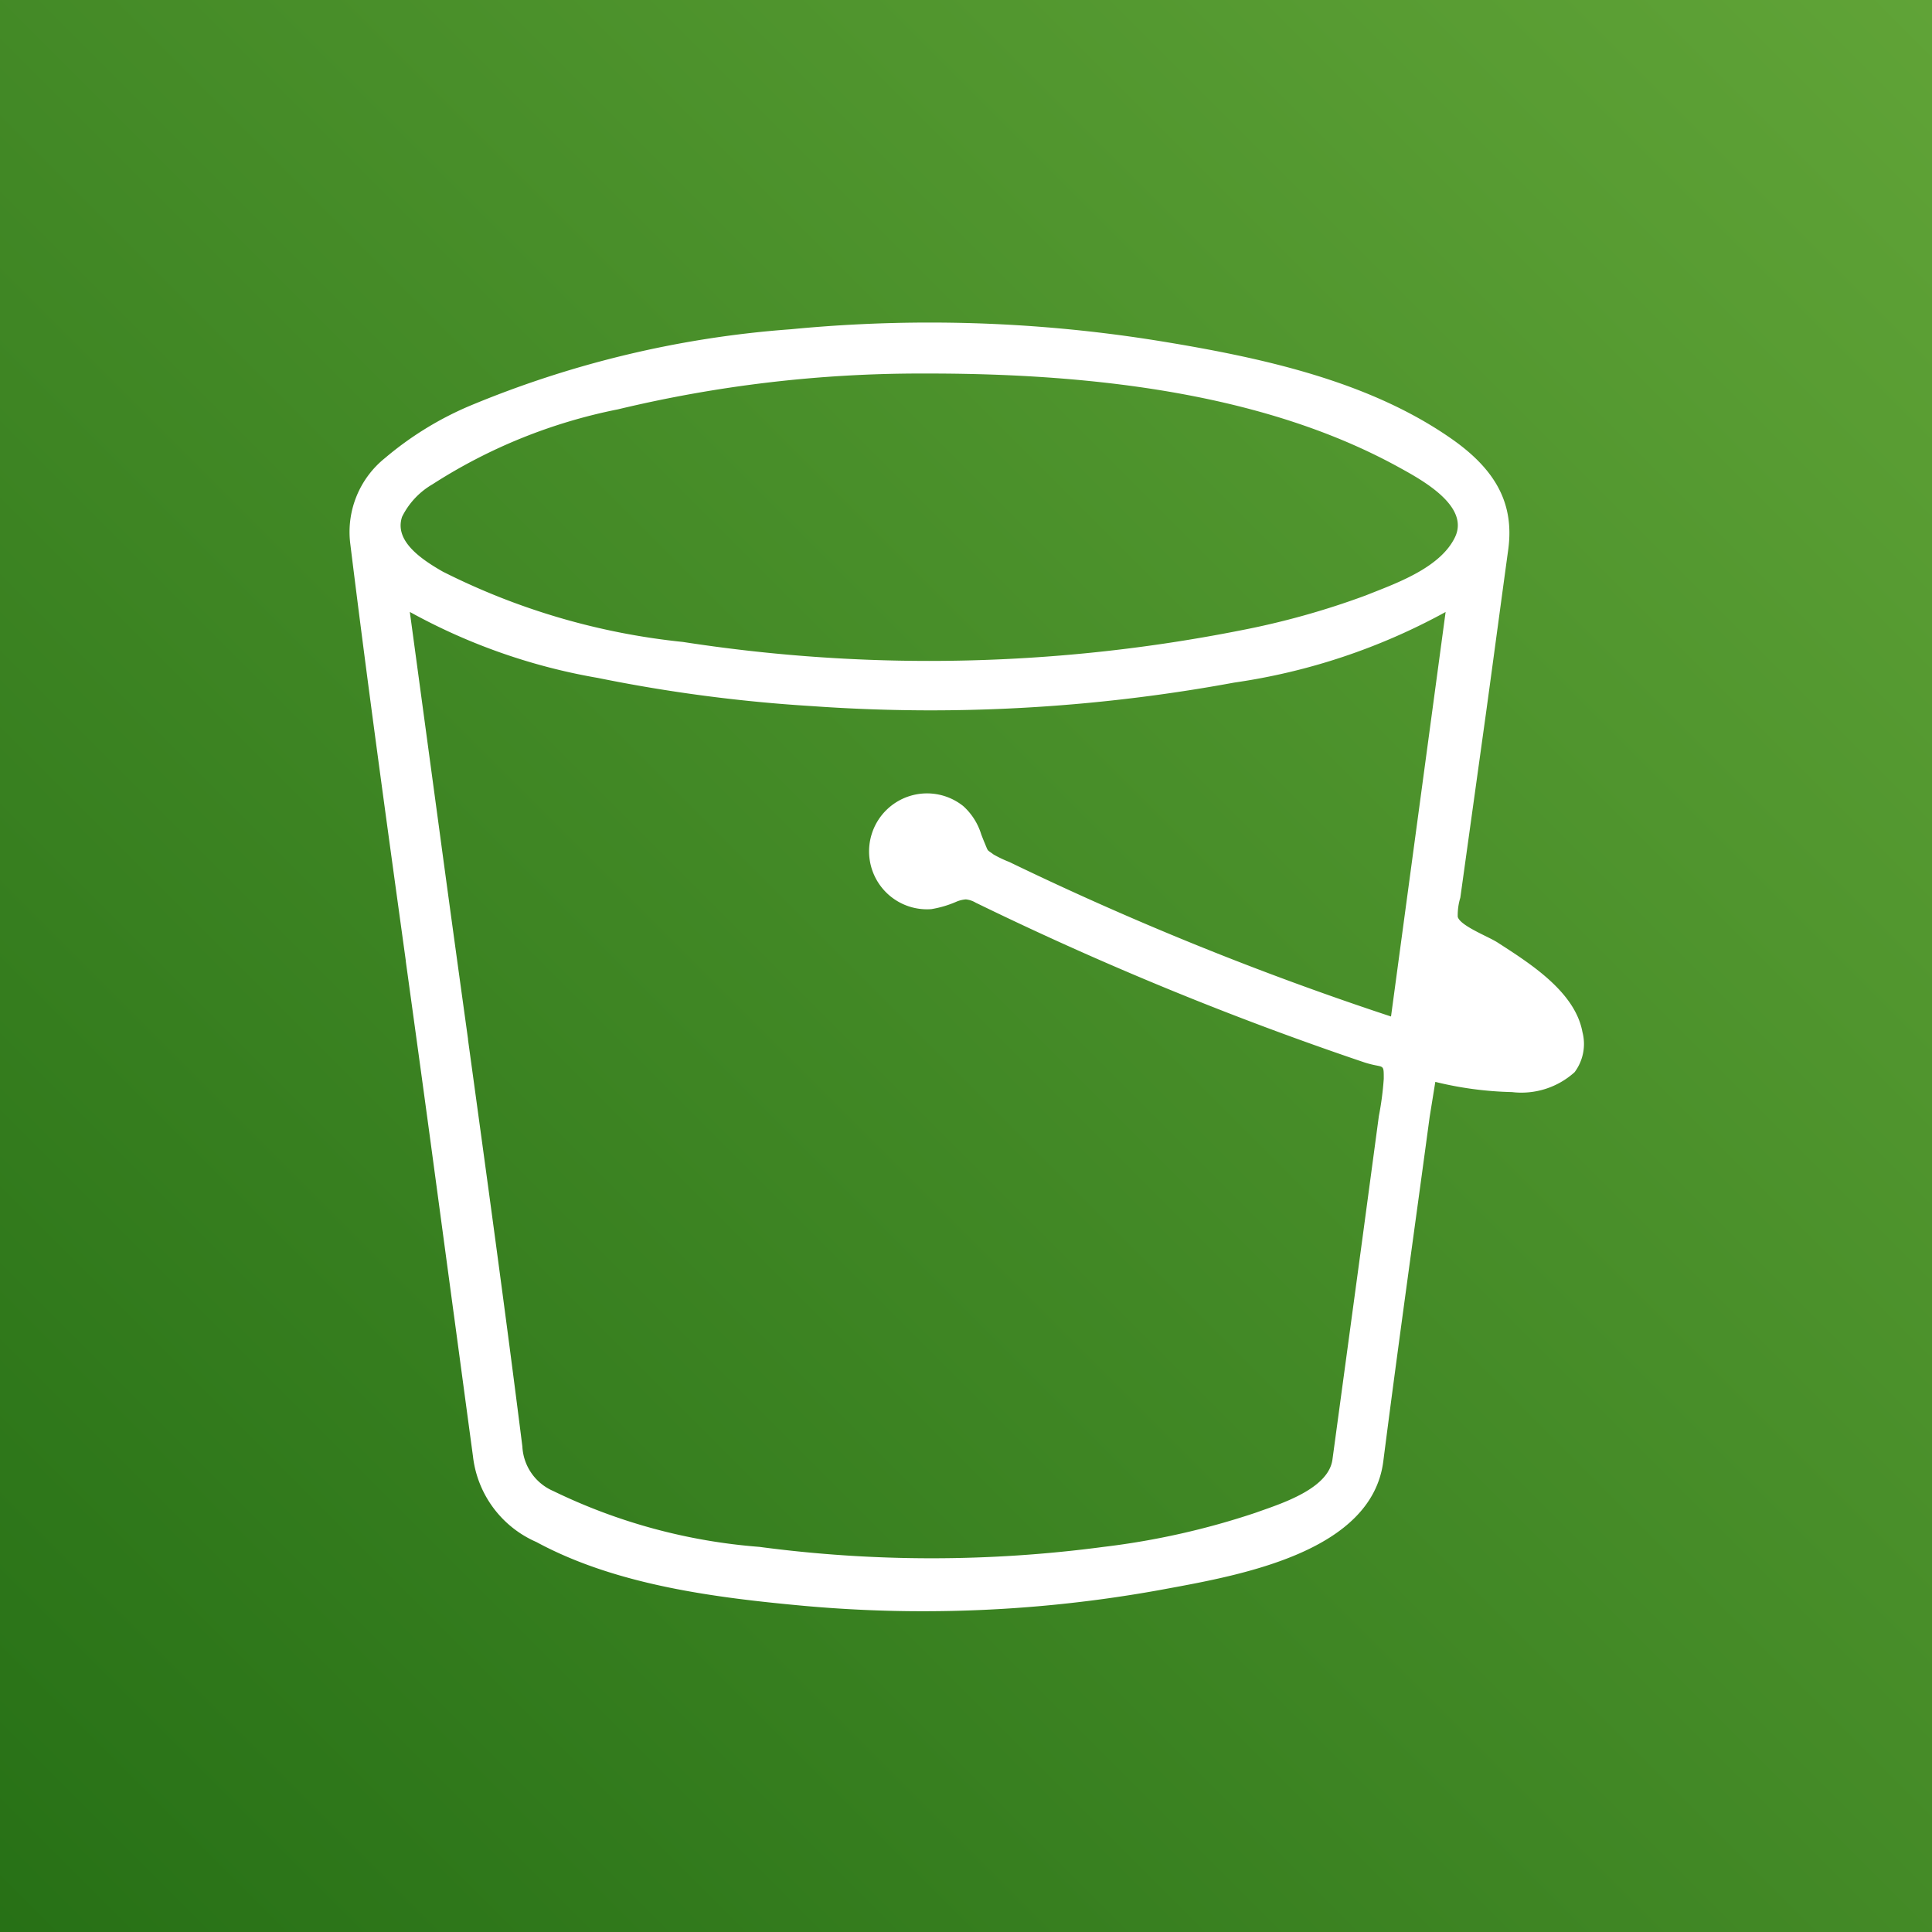
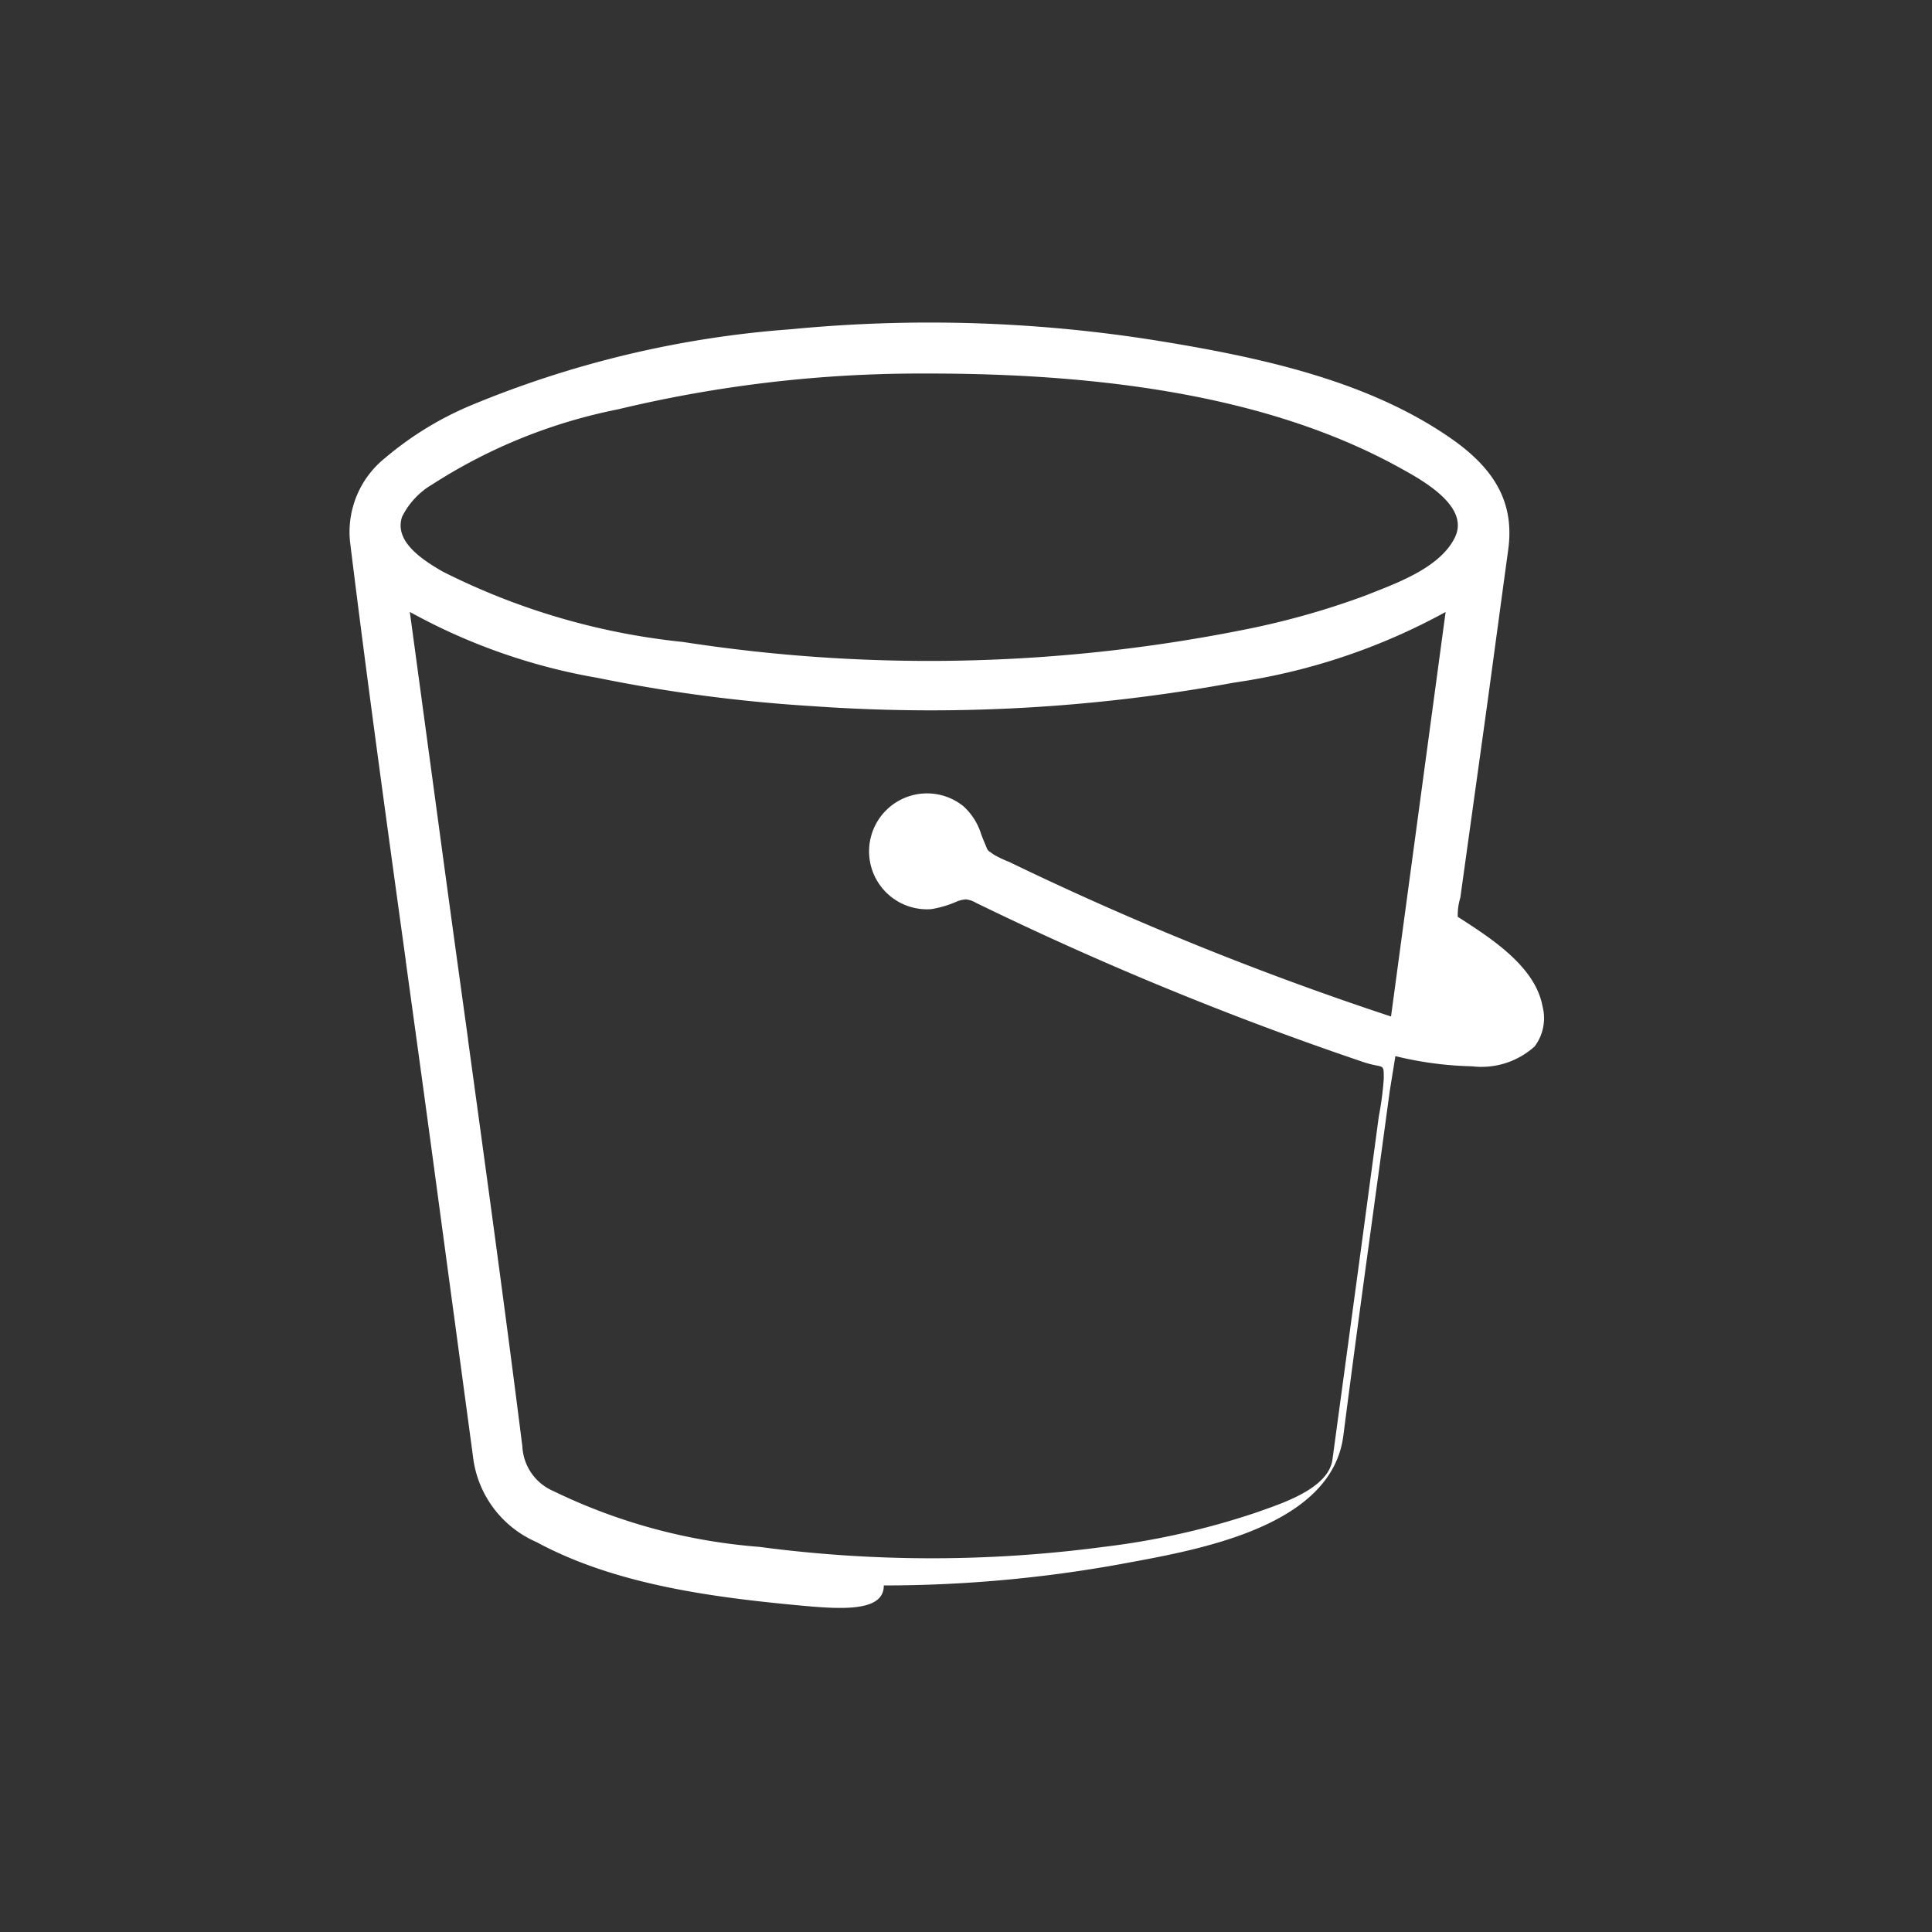
<svg xmlns="http://www.w3.org/2000/svg" id="Storage_Amazon-Simple-Storage-Service-S3" data-name="Storage/Amazon-Simple-Storage-Service-S3" width="96" height="96" viewBox="0 0 96 96">
  <rect x="0" y="0" width="96" height="96" fill="#333333" stroke="none" />
  <defs>
    <linearGradient id="linear-gradient" x1="-0.207" y1="1.207" x2="1.207" y2="-0.207" gradientUnits="objectBoundingBox">
      <stop offset="0" stop-color="#1b660f" />
      <stop offset="1" stop-color="#6cae3e" />
    </linearGradient>
  </defs>
  <g id="Amazon-Simple-Storage-Service-S3">
-     <rect id="Green_Gradient" width="96" height="96" fill="url(#linear-gradient)" />
    <g id="Icon_Test" transform="translate(17.356 16.027)">
-       <path id="Shape" d="M22.606,63.768c-4.349-.4-9.323-1.013-13.311-3.174a5.3,5.3,0,0,1-3.15-4.262q-.47-3.482-.938-6.96l-.043-.311-.94-6.975c-.463-3.447-.947-6.95-1.415-10.337l0-.03c-.94-6.8-1.912-13.84-2.766-20.775A4.711,4.711,0,0,1,1.782,6.727,16.4,16.4,0,0,1,5.913,4.17,51.071,51.071,0,0,1,21.952.333C24.23.112,26.549,0,28.843,0A71.559,71.559,0,0,1,40.359.934c5.047.825,10.277,1.978,14.349,4.8C57,7.315,57.89,9.025,57.588,11.275q-.264,1.928-.524,3.856l-.02.141q-.276,2.055-.558,4.108l-1.28,9.2a3.015,3.015,0,0,0-.128.947c.081.313.788.665,1.356.948.248.122.478.237.628.333l.136.088c1.569,1.014,3.715,2.4,4.075,4.352a2.345,2.345,0,0,1-.387,2,3.943,3.943,0,0,1-3.112.99,17.517,17.517,0,0,1-3.81-.507l-.281,1.74c-.252,1.867-.511,3.768-.764,5.606l-.008.063c-.513,3.746-1.043,7.62-1.532,11.446-.57,4.462-6.962,5.634-10.78,6.334l-.356.066a65.98,65.98,0,0,1-11.7,1.048C26.571,64.036,24.573,63.945,22.606,63.768ZM4.5,25.395c.461,3.421.937,6.872,1.4,10.208l0,.035C6.809,42.261,7.753,49.11,8.6,55.846a2.548,2.548,0,0,0,1.534,2.214,28.4,28.4,0,0,0,10.24,2.776,65.084,65.084,0,0,0,8.558.567,65.045,65.045,0,0,0,8.555-.567,37.916,37.916,0,0,0,7.527-1.689l.214-.076.085-.03c1.258-.44,3.364-1.176,3.541-2.555l1.484-10.945.82-6.107a15.1,15.1,0,0,0,.244-1.855v-.032c0-.559,0-.559-.359-.63a4.986,4.986,0,0,1-.615-.158,163.091,163.091,0,0,1-19.2-7.883l-.093-.044a1.205,1.205,0,0,0-.5-.169,1.546,1.546,0,0,0-.433.1,5.231,5.231,0,0,1-1.28.384c-.078.006-.149.009-.215.009a2.88,2.88,0,1,1,1.8-5.129A3.11,3.11,0,0,1,31.4,25.43c.058.151.118.306.19.475.023.053.04.1.055.134.076.185.076.185.213.281.039.026.089.061.154.111a5.771,5.771,0,0,0,.781.372,155.368,155.368,0,0,0,18.97,7.679l2.713-20.1a30.988,30.988,0,0,1-10.507,3.509A83.256,83.256,0,0,1,28.917,19.27c-1.976,0-3.97-.071-5.928-.211a76.961,76.961,0,0,1-10.636-1.4,29.743,29.743,0,0,1-9.345-3.279ZM13.35,4.313A26.574,26.574,0,0,0,4.134,8.038,3.829,3.829,0,0,0,2.624,9.65c-.394,1.169.874,2.072,2.023,2.727a34.226,34.226,0,0,0,11.93,3.494,80.064,80.064,0,0,0,12.23.943,79.856,79.856,0,0,0,15.5-1.521,39.425,39.425,0,0,0,6.182-1.727l.394-.156c1.427-.56,3.383-1.326,4.062-2.75.725-1.528-1.6-2.811-2.718-3.428l-.075-.041c-5.7-3.135-13.339-4.658-23.36-4.658H28.78l-.4,0A64.4,64.4,0,0,0,13.35,4.313Z" transform="translate(0 0)" fill="#fff" />
+       <path id="Shape" d="M22.606,63.768c-4.349-.4-9.323-1.013-13.311-3.174a5.3,5.3,0,0,1-3.15-4.262q-.47-3.482-.938-6.96l-.043-.311-.94-6.975c-.463-3.447-.947-6.95-1.415-10.337l0-.03c-.94-6.8-1.912-13.84-2.766-20.775A4.711,4.711,0,0,1,1.782,6.727,16.4,16.4,0,0,1,5.913,4.17,51.071,51.071,0,0,1,21.952.333C24.23.112,26.549,0,28.843,0A71.559,71.559,0,0,1,40.359.934c5.047.825,10.277,1.978,14.349,4.8C57,7.315,57.89,9.025,57.588,11.275q-.264,1.928-.524,3.856l-.02.141q-.276,2.055-.558,4.108l-1.28,9.2a3.015,3.015,0,0,0-.128.947l.136.088c1.569,1.014,3.715,2.4,4.075,4.352a2.345,2.345,0,0,1-.387,2,3.943,3.943,0,0,1-3.112.99,17.517,17.517,0,0,1-3.81-.507l-.281,1.74c-.252,1.867-.511,3.768-.764,5.606l-.008.063c-.513,3.746-1.043,7.62-1.532,11.446-.57,4.462-6.962,5.634-10.78,6.334l-.356.066a65.98,65.98,0,0,1-11.7,1.048C26.571,64.036,24.573,63.945,22.606,63.768ZM4.5,25.395c.461,3.421.937,6.872,1.4,10.208l0,.035C6.809,42.261,7.753,49.11,8.6,55.846a2.548,2.548,0,0,0,1.534,2.214,28.4,28.4,0,0,0,10.24,2.776,65.084,65.084,0,0,0,8.558.567,65.045,65.045,0,0,0,8.555-.567,37.916,37.916,0,0,0,7.527-1.689l.214-.076.085-.03c1.258-.44,3.364-1.176,3.541-2.555l1.484-10.945.82-6.107a15.1,15.1,0,0,0,.244-1.855v-.032c0-.559,0-.559-.359-.63a4.986,4.986,0,0,1-.615-.158,163.091,163.091,0,0,1-19.2-7.883l-.093-.044a1.205,1.205,0,0,0-.5-.169,1.546,1.546,0,0,0-.433.1,5.231,5.231,0,0,1-1.28.384c-.078.006-.149.009-.215.009a2.88,2.88,0,1,1,1.8-5.129A3.11,3.11,0,0,1,31.4,25.43c.058.151.118.306.19.475.023.053.04.1.055.134.076.185.076.185.213.281.039.026.089.061.154.111a5.771,5.771,0,0,0,.781.372,155.368,155.368,0,0,0,18.97,7.679l2.713-20.1a30.988,30.988,0,0,1-10.507,3.509A83.256,83.256,0,0,1,28.917,19.27c-1.976,0-3.97-.071-5.928-.211a76.961,76.961,0,0,1-10.636-1.4,29.743,29.743,0,0,1-9.345-3.279ZM13.35,4.313A26.574,26.574,0,0,0,4.134,8.038,3.829,3.829,0,0,0,2.624,9.65c-.394,1.169.874,2.072,2.023,2.727a34.226,34.226,0,0,0,11.93,3.494,80.064,80.064,0,0,0,12.23.943,79.856,79.856,0,0,0,15.5-1.521,39.425,39.425,0,0,0,6.182-1.727l.394-.156c1.427-.56,3.383-1.326,4.062-2.75.725-1.528-1.6-2.811-2.718-3.428l-.075-.041c-5.7-3.135-13.339-4.658-23.36-4.658H28.78l-.4,0A64.4,64.4,0,0,0,13.35,4.313Z" transform="translate(0 0)" fill="#fff" />
    </g>
  </g>
</svg>